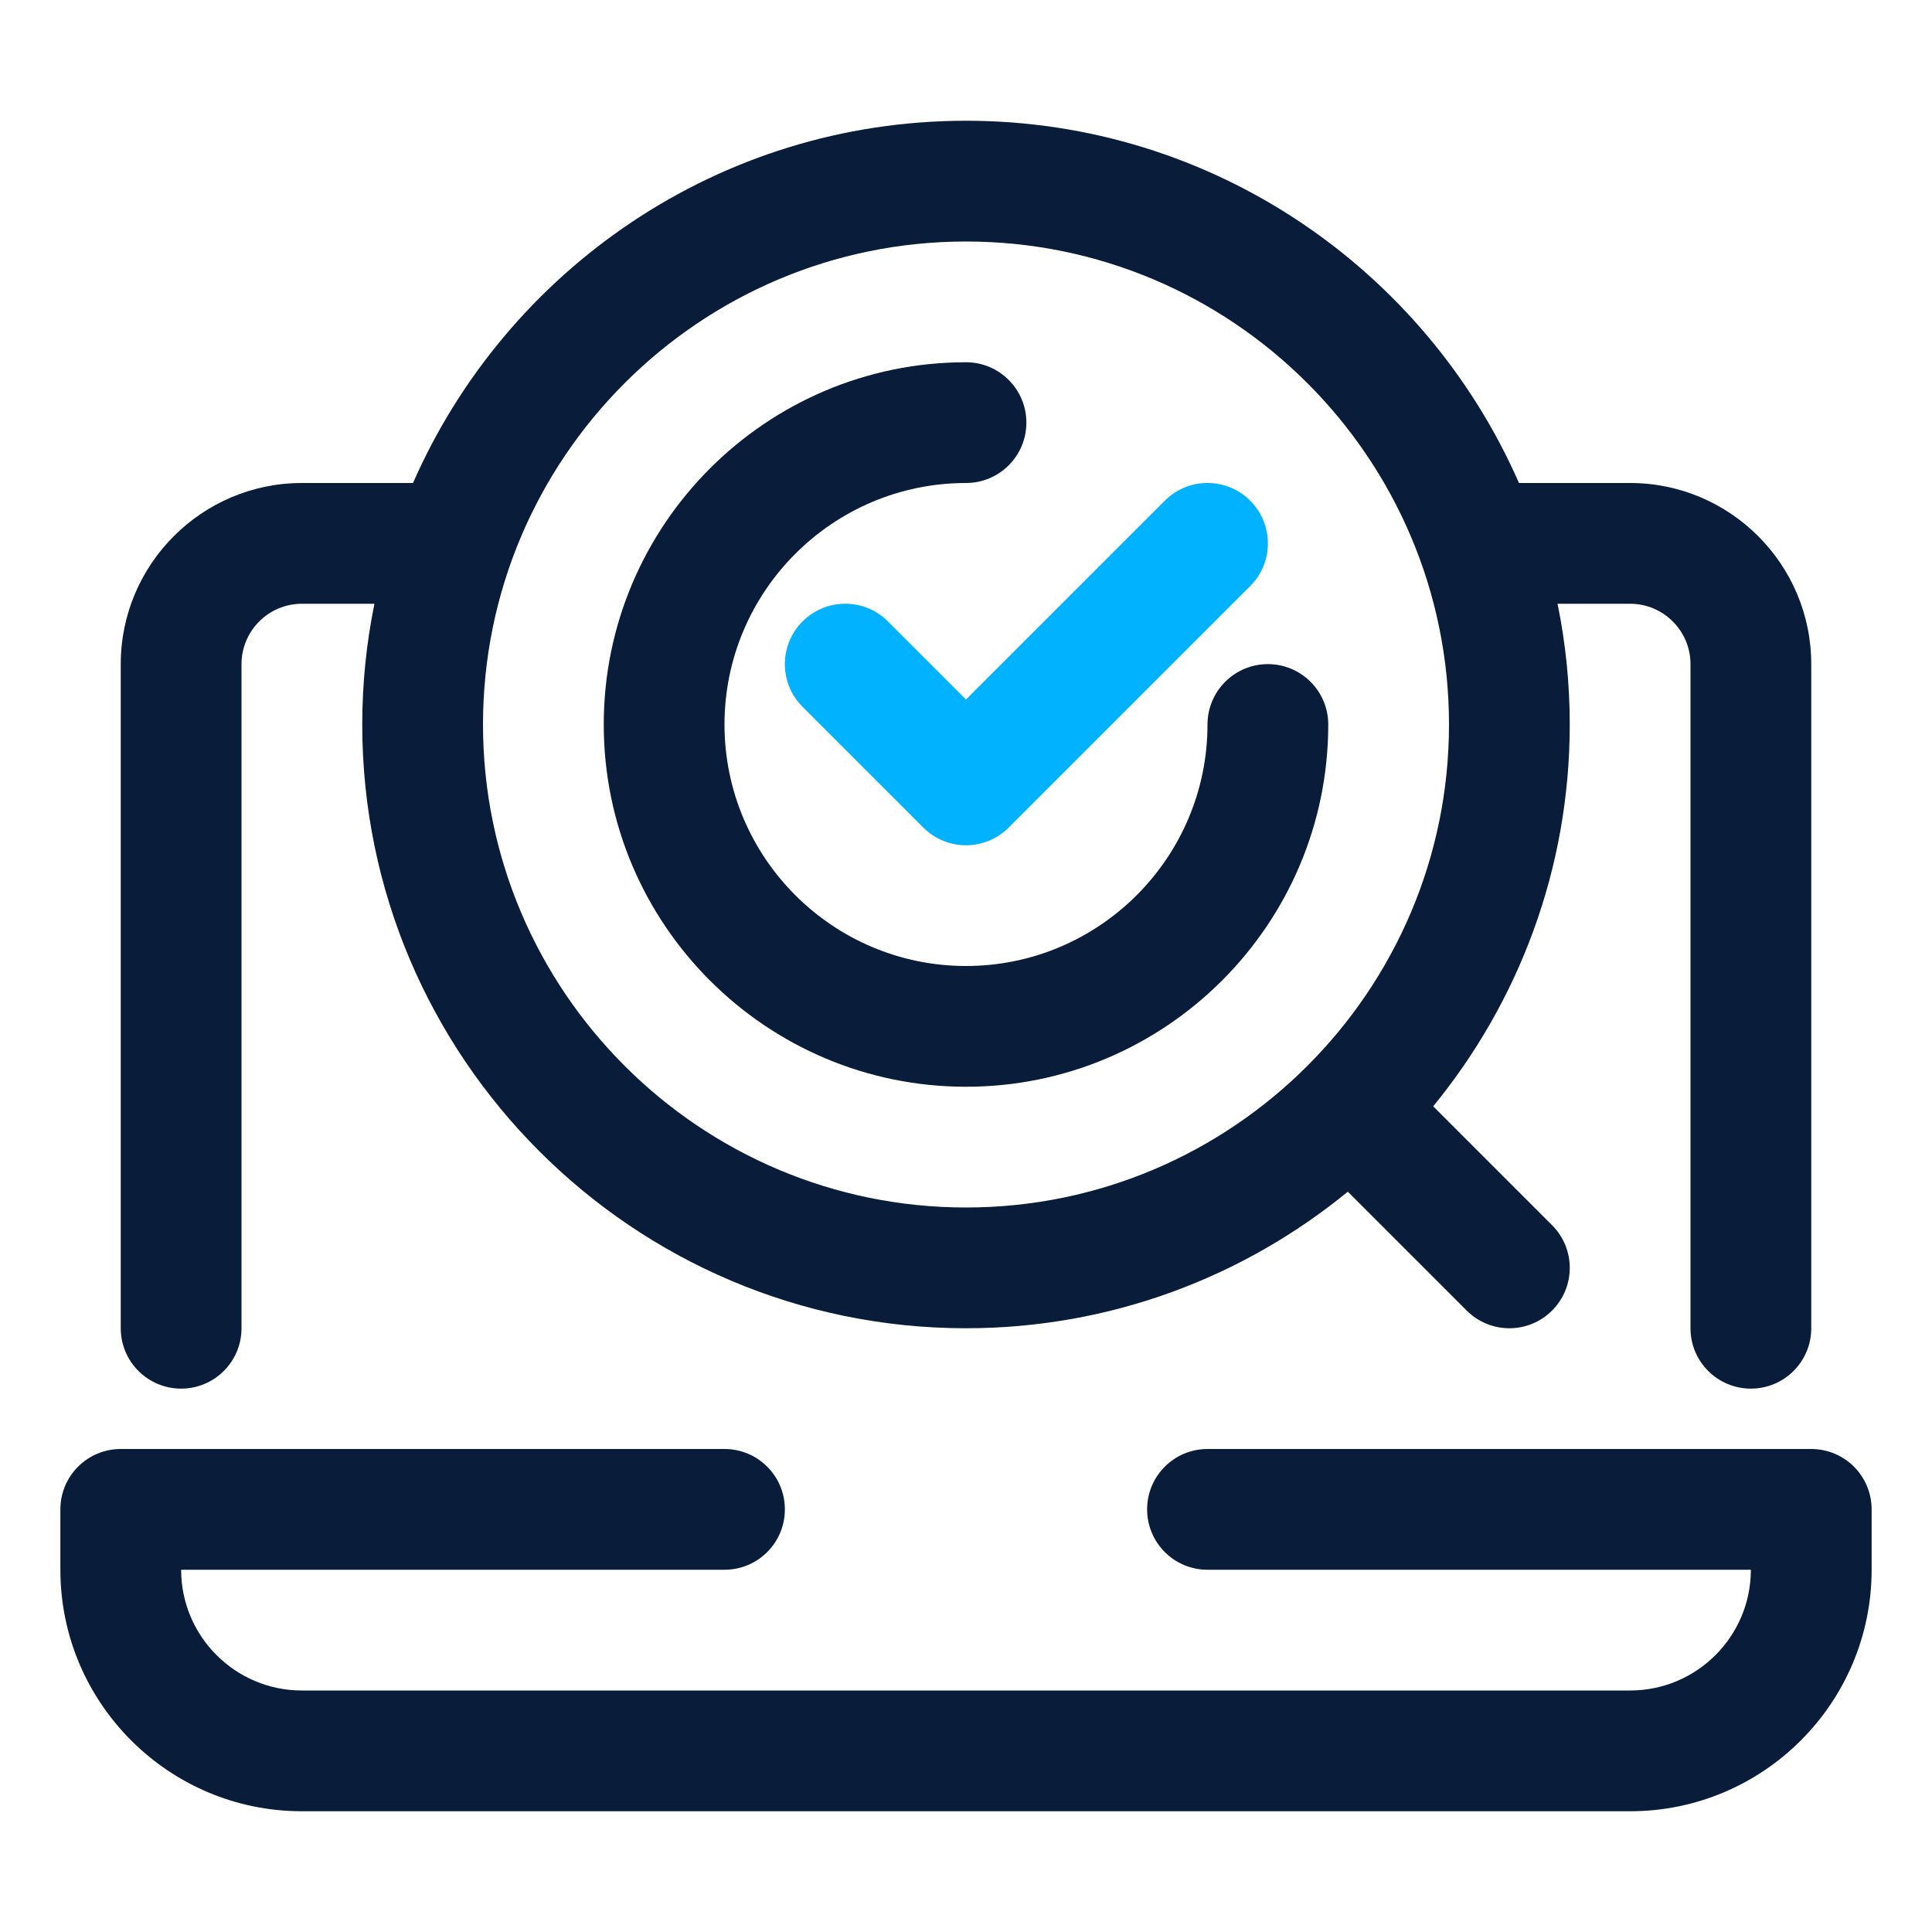
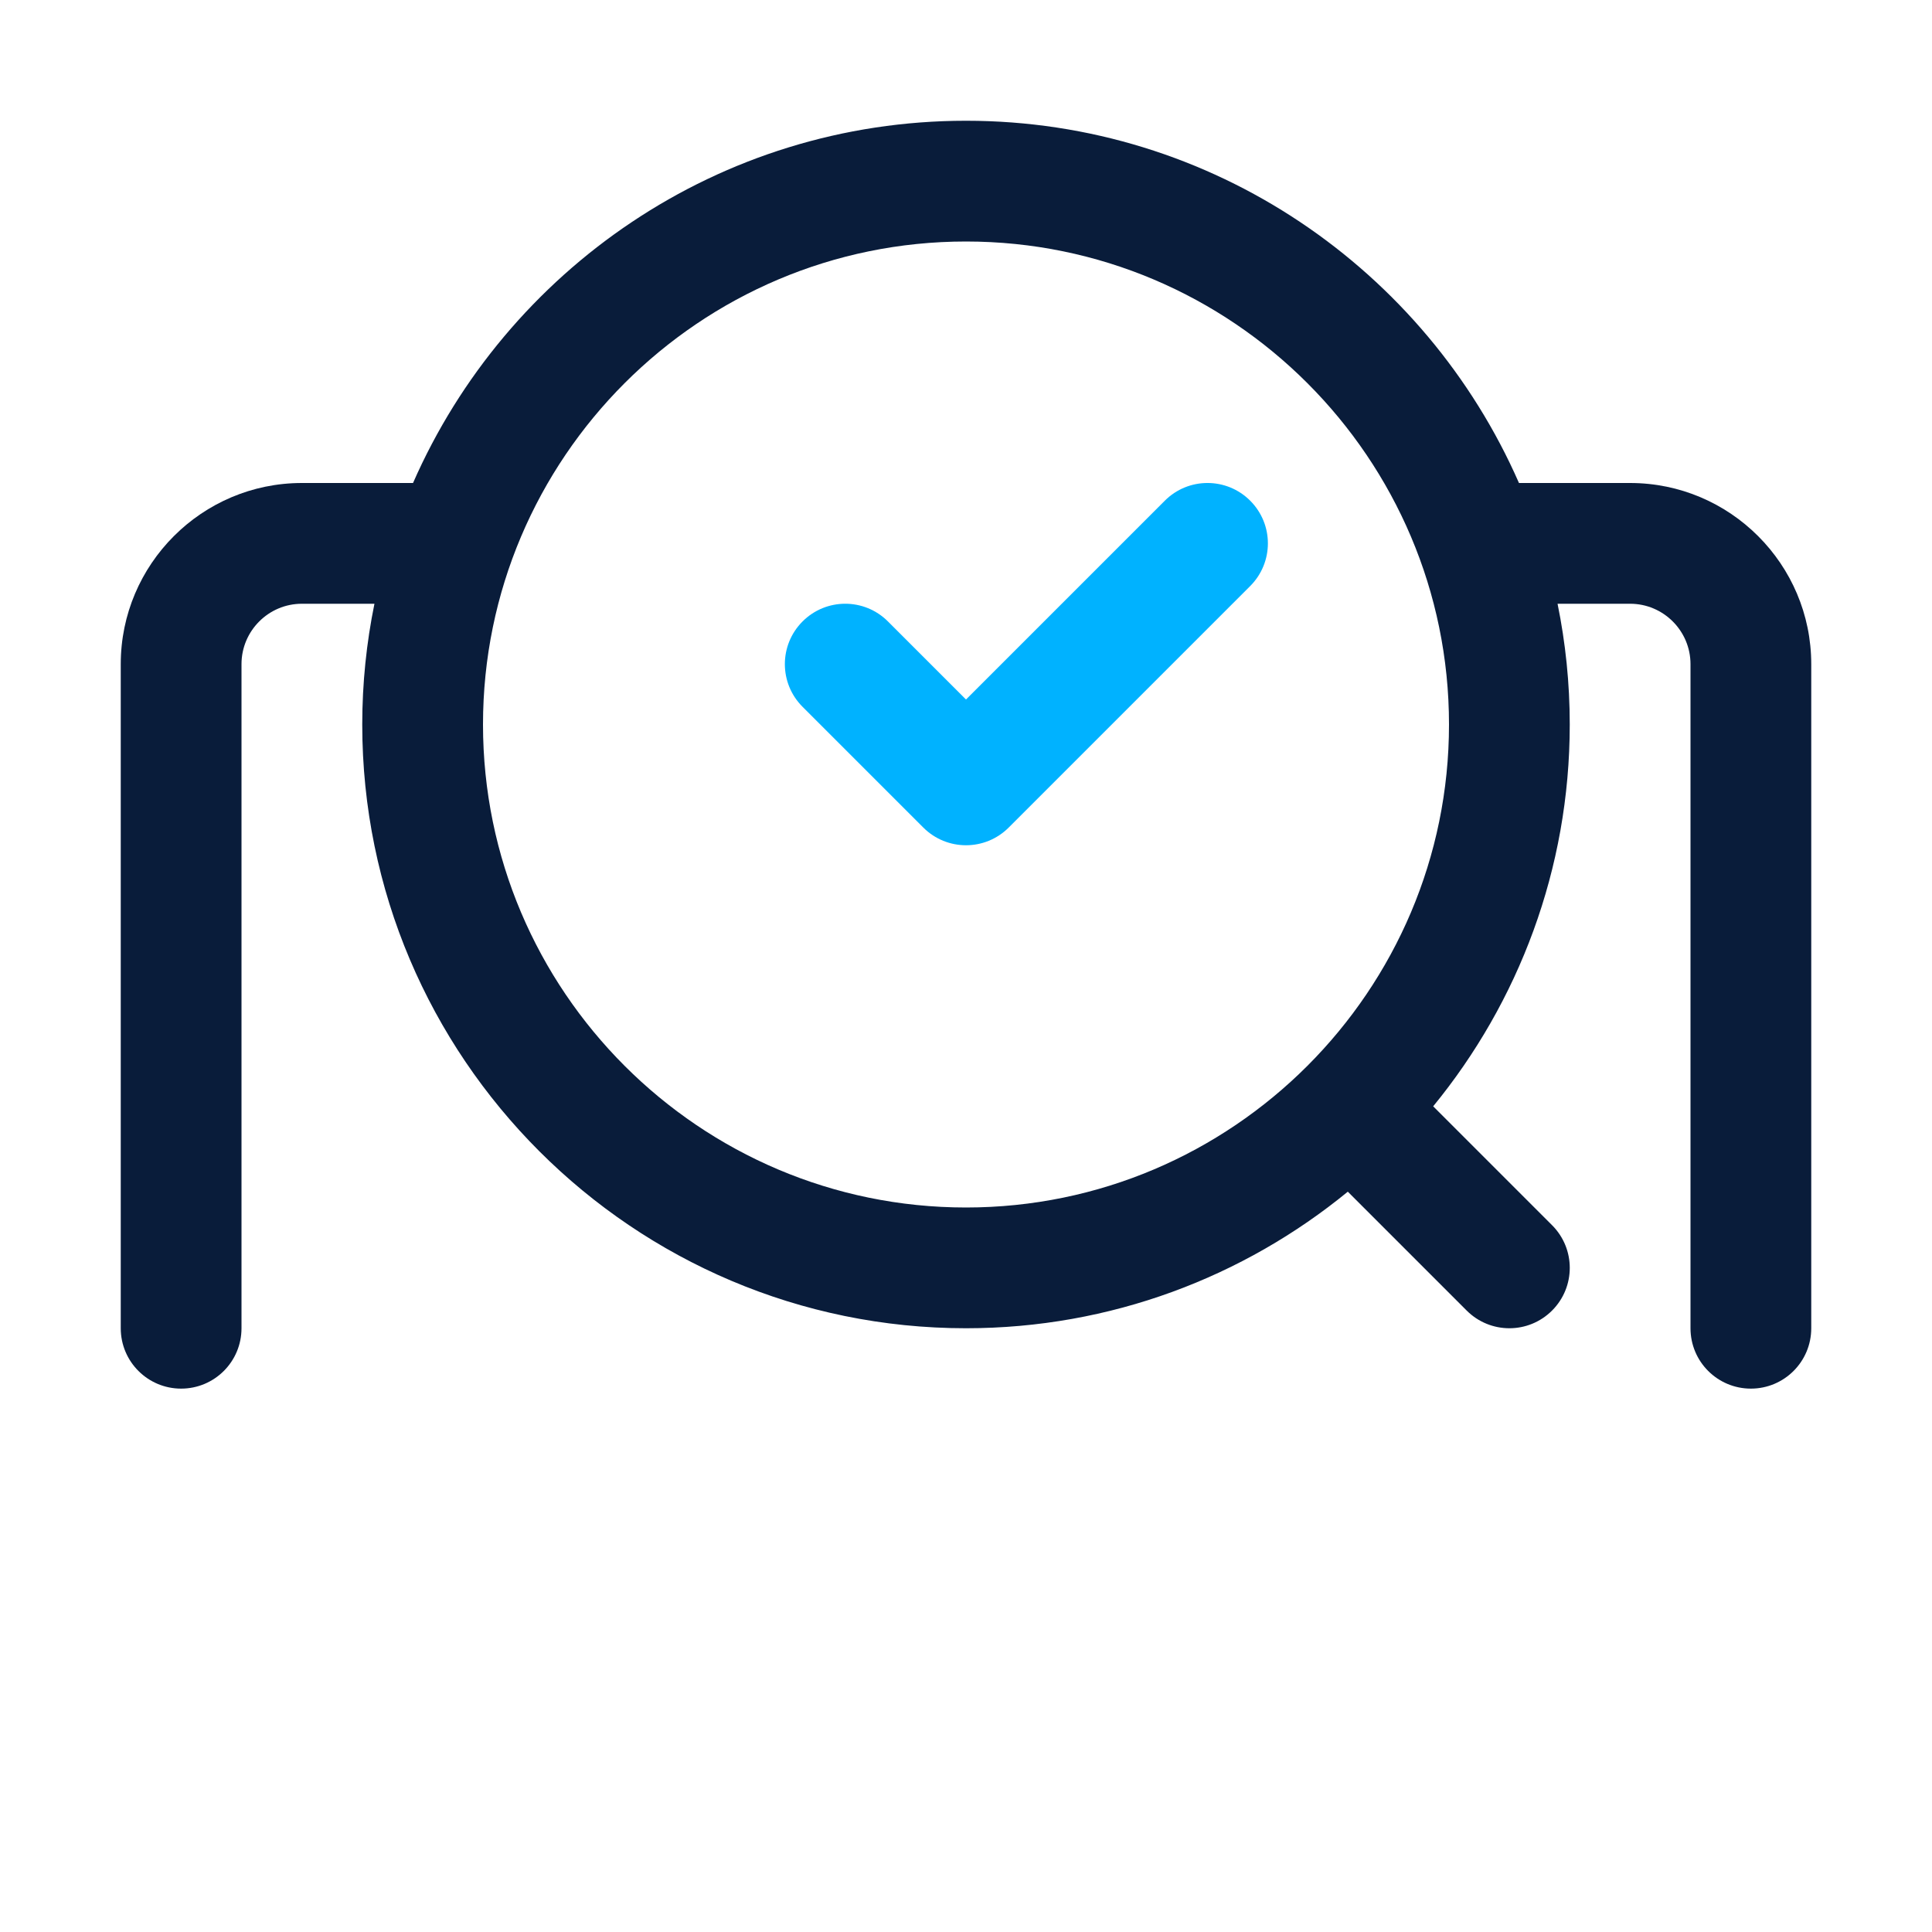
<svg xmlns="http://www.w3.org/2000/svg" width="32" height="32" viewBox="0 0 32 32" fill="none">
  <path d="M14.707 10.293C14.316 9.902 13.684 9.902 13.293 10.293C12.902 10.684 12.902 11.316 13.293 11.707L15.293 13.707C15.488 13.902 15.744 14 16 14C16.256 14 16.512 13.902 16.707 13.707L20.707 9.707C21.098 9.316 21.098 8.684 20.707 8.293C20.316 7.902 19.684 7.902 19.293 8.293L16 11.586L14.707 10.293Z" fill="#00B2FF" />
-   <path d="M16 18C19.309 18 22 15.309 22 12C22 11.448 21.552 11 21 11C20.448 11 20 11.448 20 12C20 14.206 18.206 16 16 16C13.794 16 12 14.206 12 12C12 9.794 13.794 8 16 8C16.552 8 17 7.552 17 7C17 6.448 16.552 6 16 6C12.691 6 10 8.691 10 12C10 15.309 12.691 18 16 18Z" fill="#091C3A" />
-   <path d="M30 24H20C19.448 24 19 24.447 19 25C19 25.553 19.448 26 20 26H29C29 27.103 28.103 28 27 28H5C3.897 28 3 27.103 3 26H12C12.552 26 13 25.553 13 25C13 24.447 12.552 24 12 24H2C1.448 24 1 24.447 1 25V26C1 28.206 2.794 30 5 30H27C29.206 30 31 28.206 31 26V25C31 24.447 30.552 24 30 24Z" fill="#091C3A" />
  <path d="M3 23C3.552 23 4 22.553 4 22V11C4 10.449 4.449 10 5 10H6.202C6.07 10.646 6 11.315 6 12C6 17.514 10.486 22 16 22C18.397 22 20.6 21.15 22.324 19.738L24.293 21.707C24.488 21.902 24.744 22 25 22C25.256 22 25.512 21.902 25.707 21.707C26.098 21.316 26.098 20.684 25.707 20.293L23.738 18.324C25.15 16.6 26 14.397 26 12C26 11.315 25.93 10.646 25.798 10H27C27.551 10 28 10.449 28 11V22C28 22.553 28.448 23 29 23C29.552 23 30 22.553 30 22V11C30 9.346 28.654 8 27 8H25.159C23.613 4.473 20.092 2 16 2C11.908 2 8.387 4.473 6.841 8H5C3.346 8 2 9.346 2 11V22C2 22.553 2.448 23 3 23ZM16 4C20.411 4 24 7.589 24 12C24 16.411 20.411 20 16 20C11.589 20 8 16.411 8 12C8 7.589 11.589 4 16 4Z" fill="#091C3A" />
</svg>